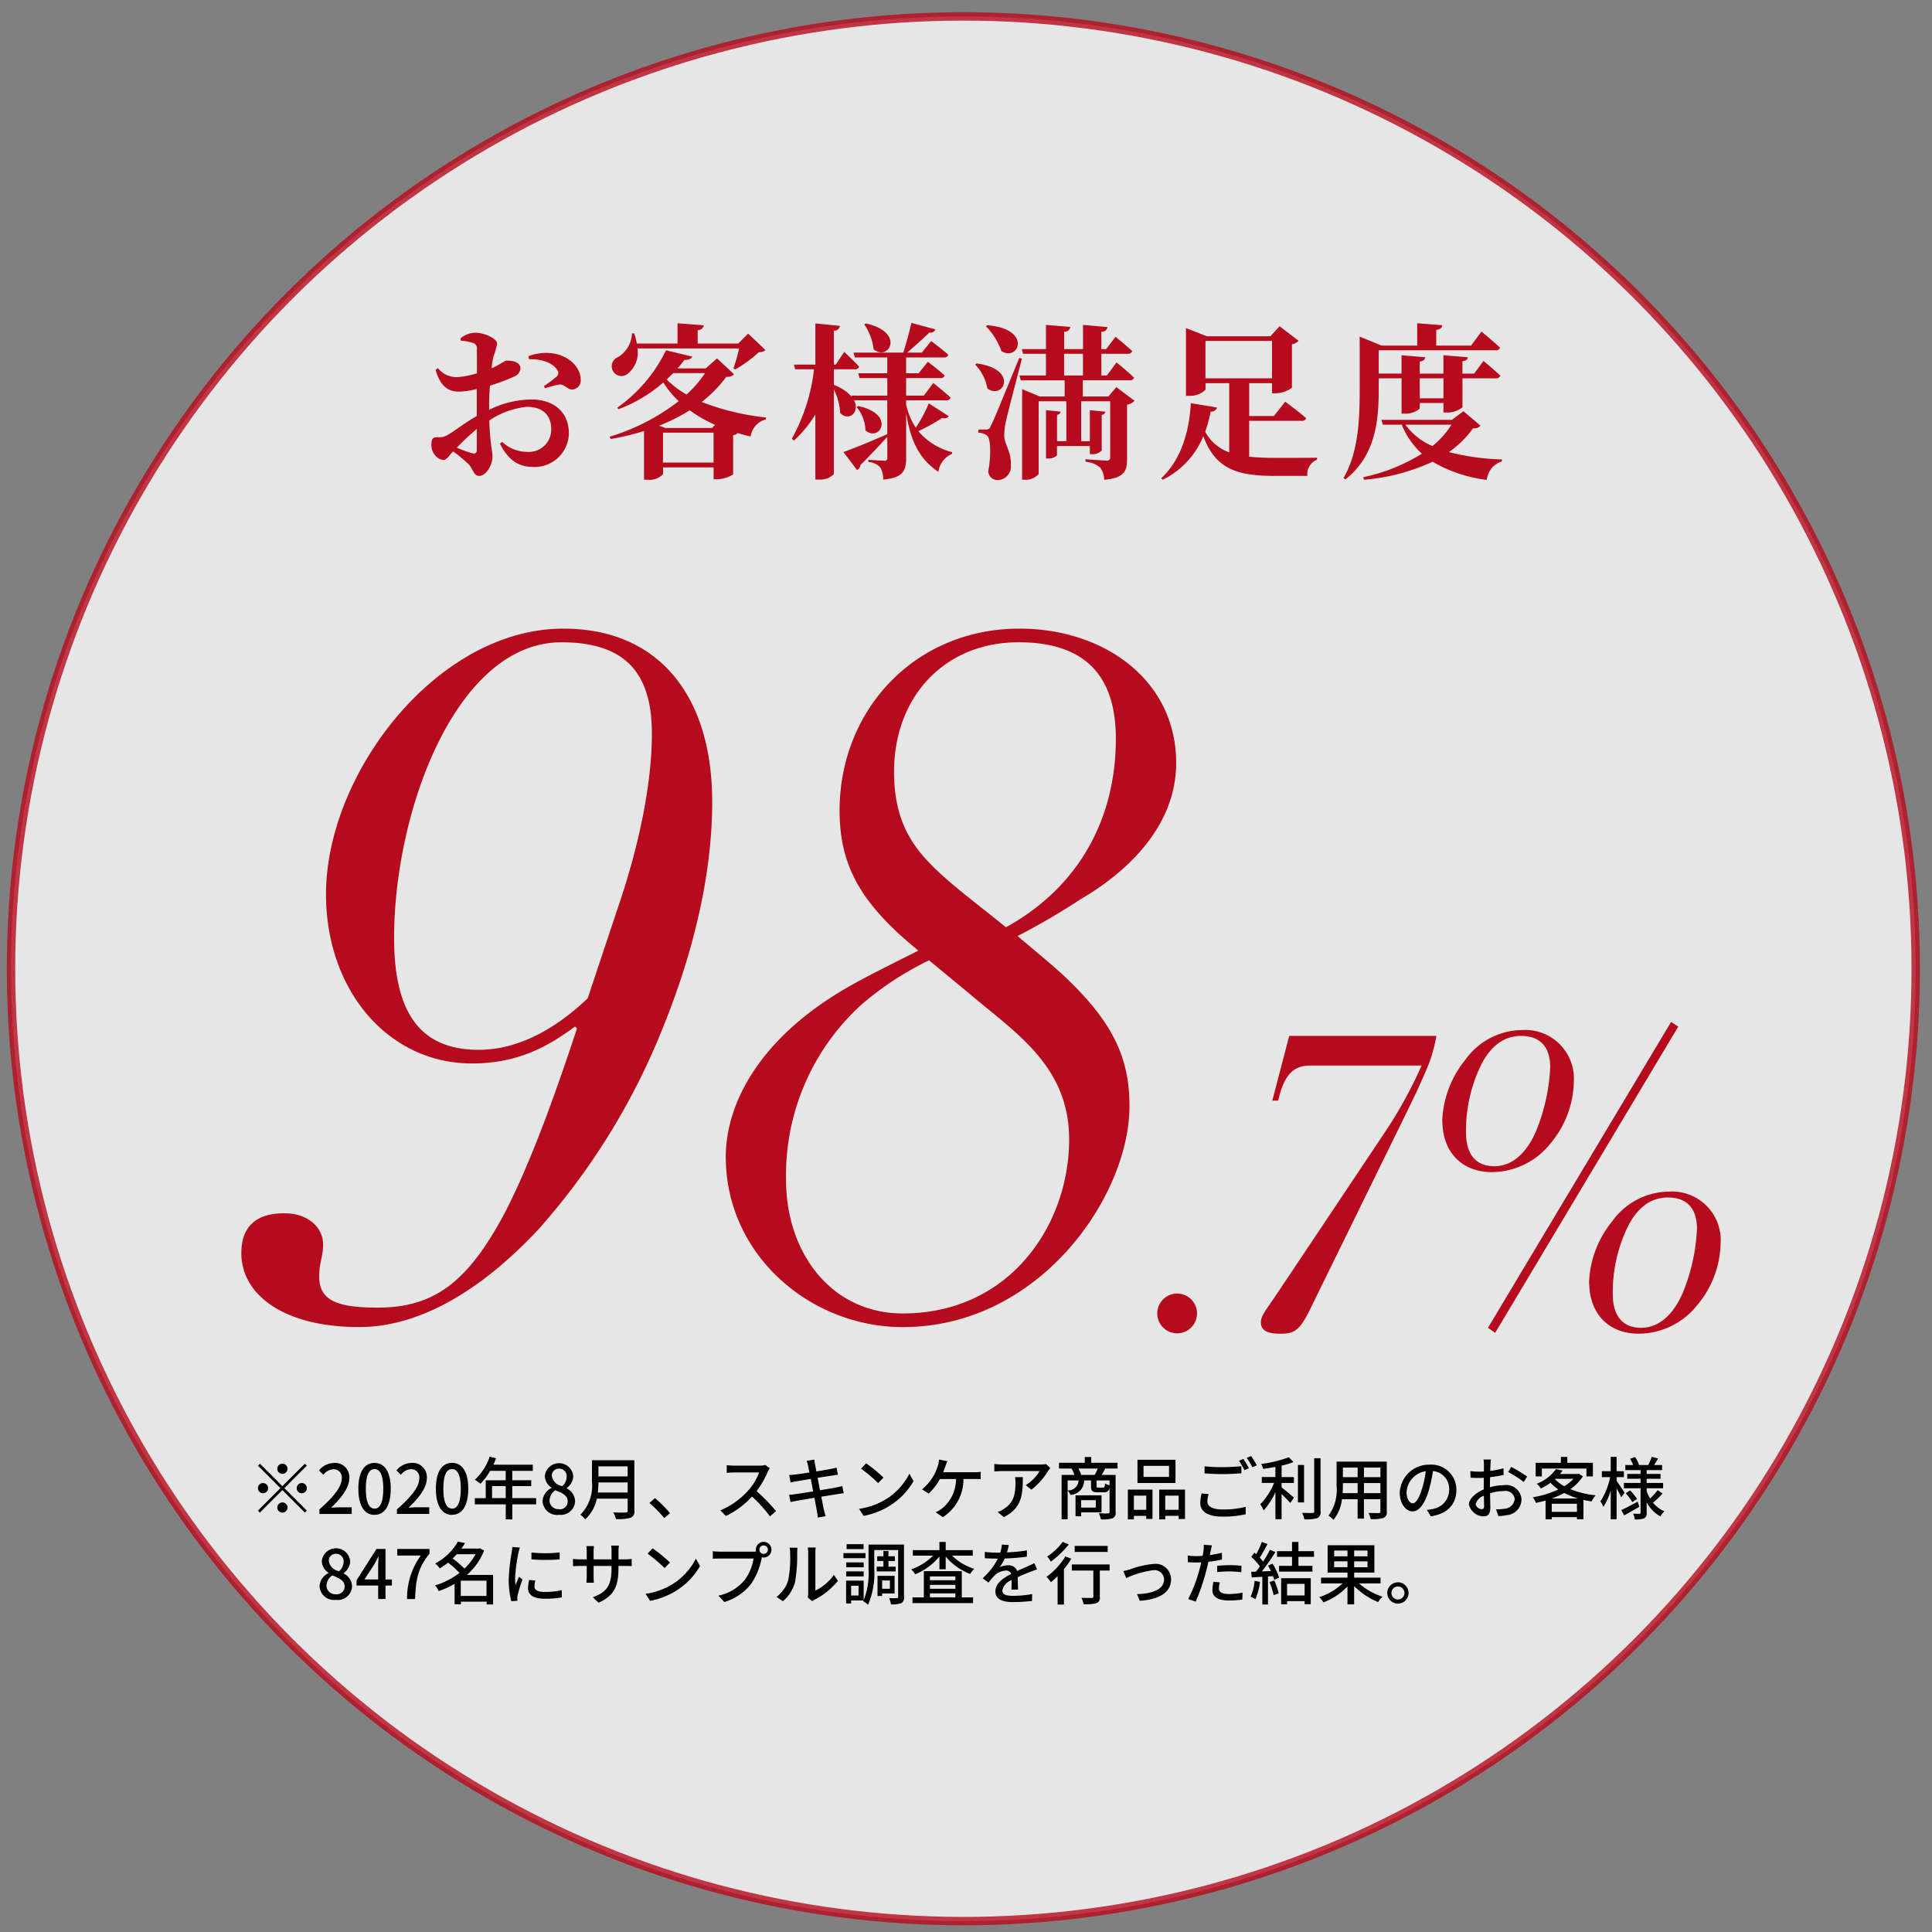
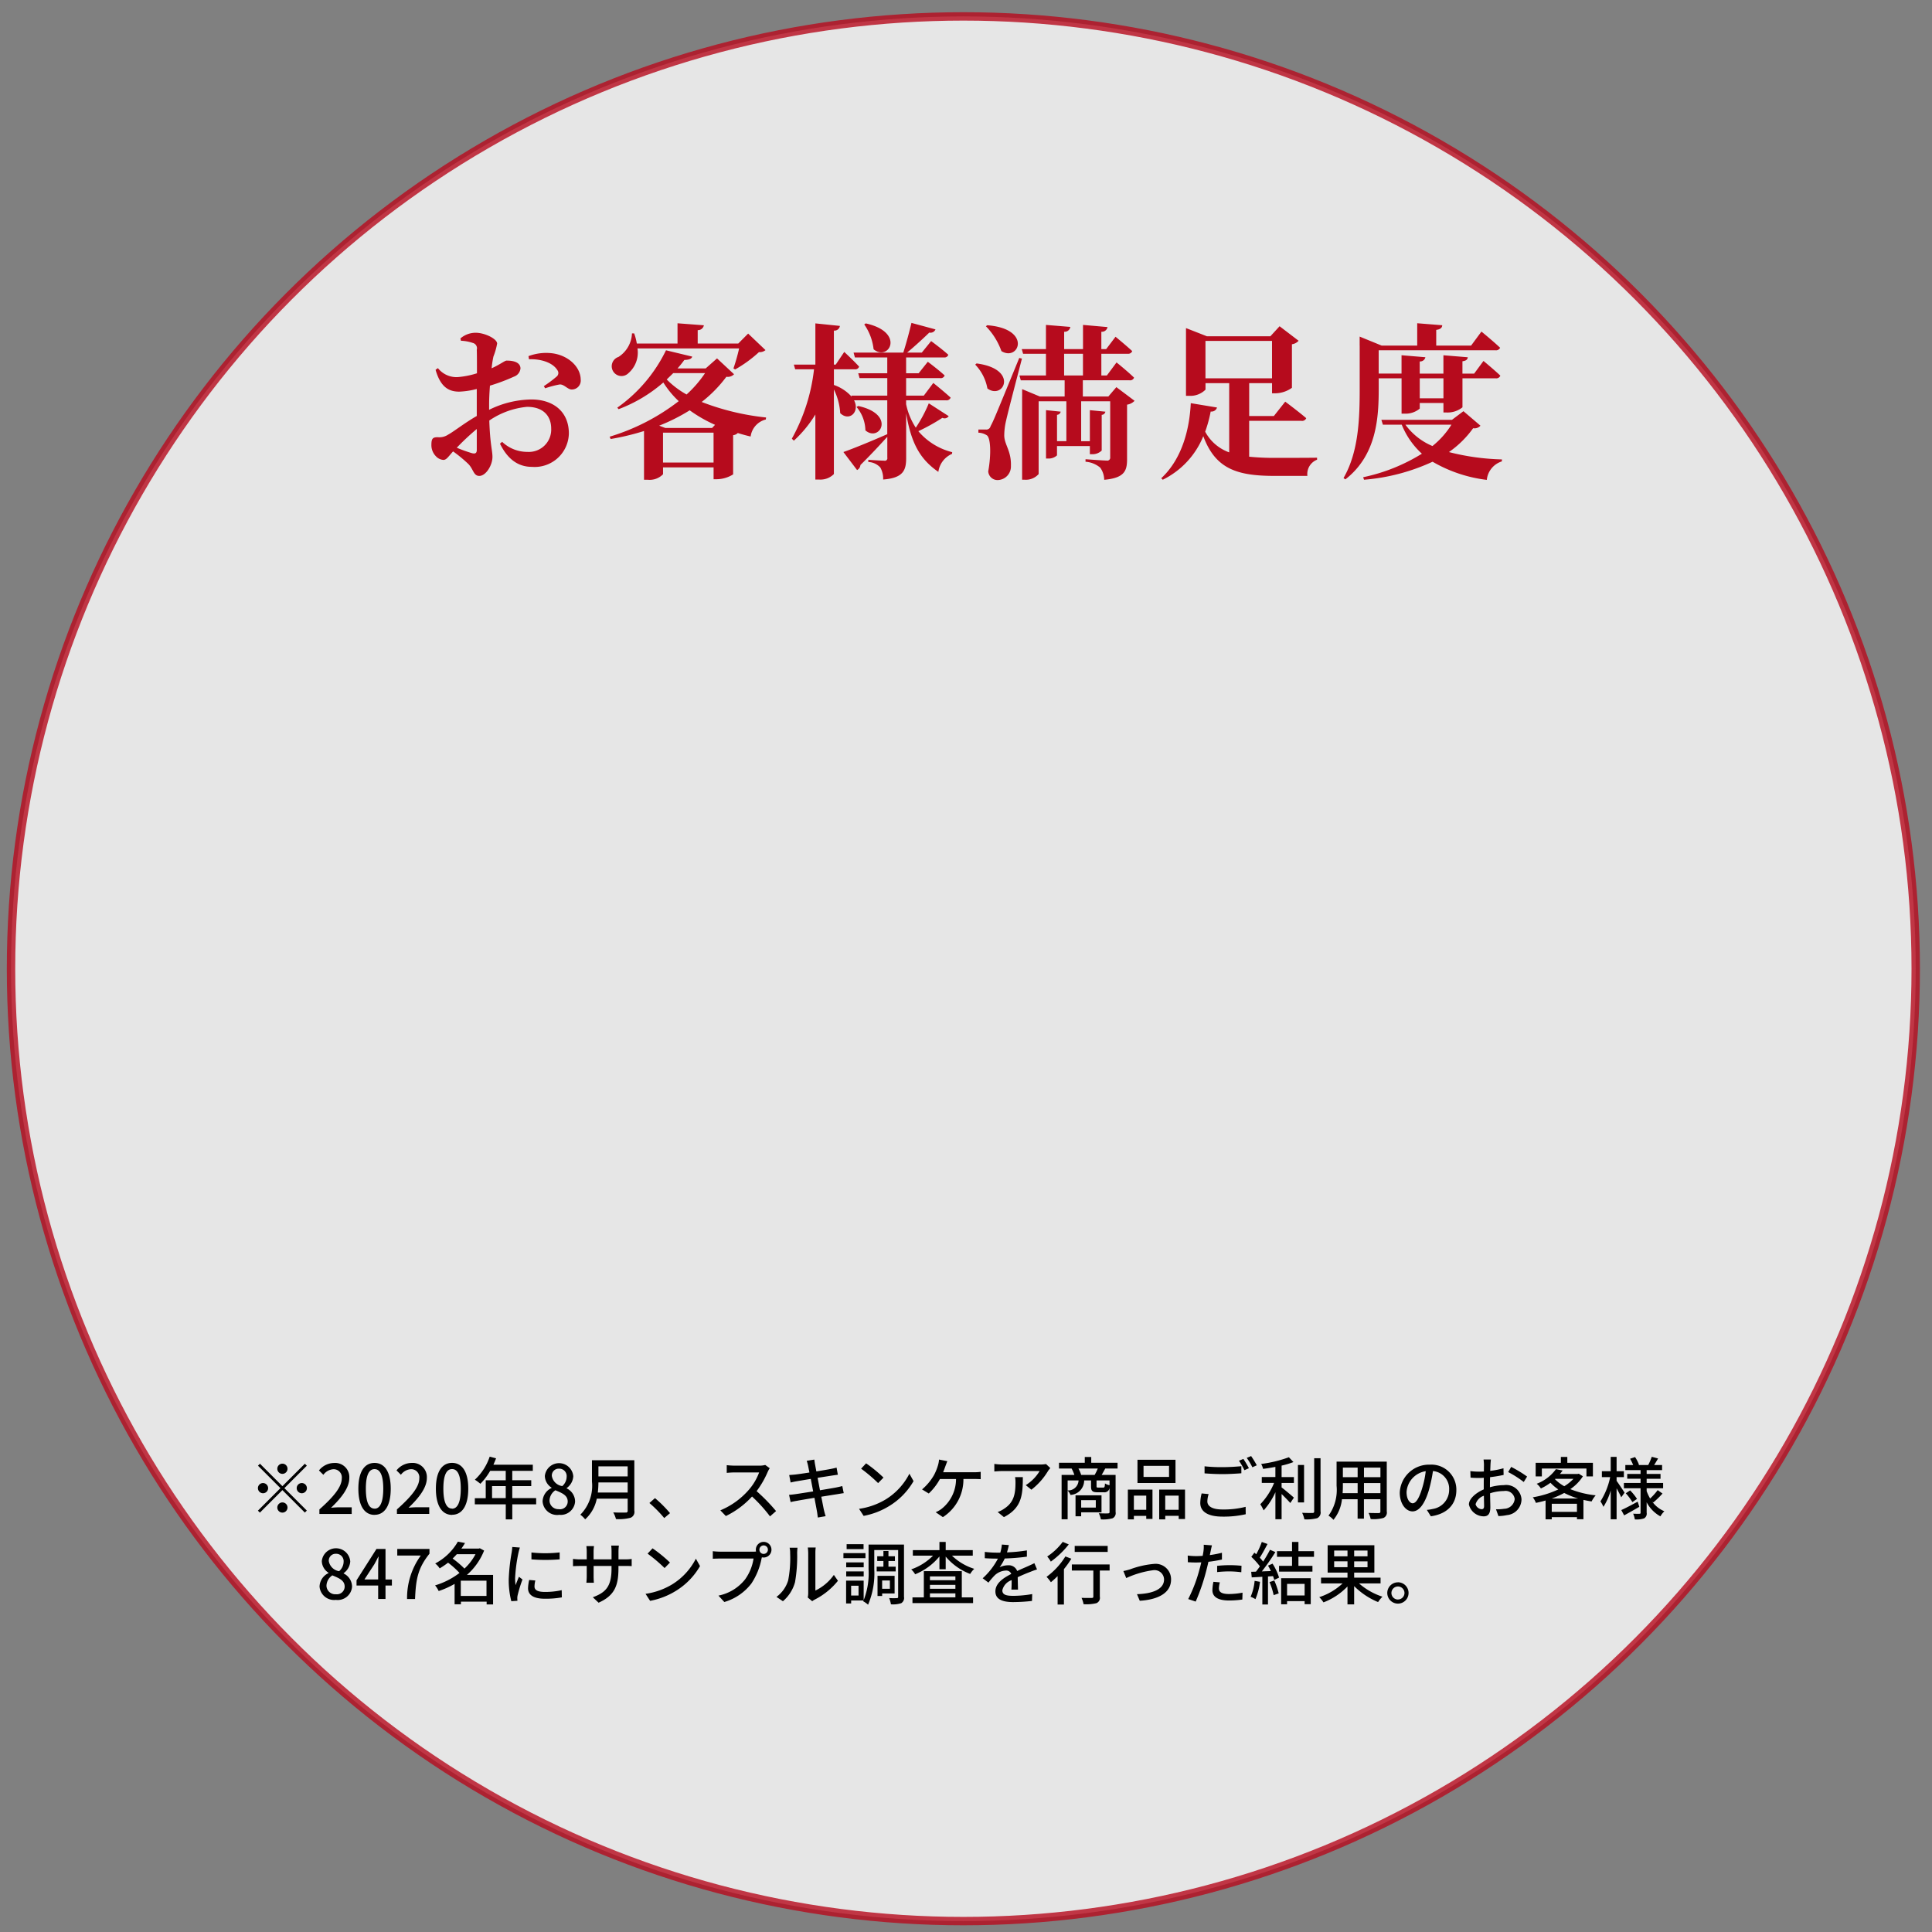
<svg xmlns="http://www.w3.org/2000/svg" id="_98.7_" data-name="98.7%" width="230" height="230" viewBox="0 0 230 230">
  <rect x="0" y="0" width="230" height="230" fill="#808080" stroke="none" />
  <defs>
    <style>
      .cls-1 {
        fill: #fff;
        stroke: #b60b1d;
        stroke-width: 1px;
        opacity: 0.8;
      }

      .cls-2 {
        fill: #b60b1d;
      }

      .cls-2, .cls-3 {
        fill-rule: evenodd;
      }
    </style>
  </defs>
  <circle id="楕円形_1203" data-name="楕円形 1203" class="cls-1" cx="114.687" cy="115.328" r="113.375" />
-   <path id="_98.7_2" data-name="98.7%" class="cls-2" d="M84.785,95.45c0-12.623-6.369-20.613-17.718-20.613-15.054,0-28.256,17.255-28.256,31.615,0,11.464,7.411,20.15,17.371,20.15,5.559,0,9.149-2.085,12.275-4.4l0.232,0.232c-3.243,9.843-6.022,17.023-8.685,22.118-4.4,8.222-8.454,11.117-15.055,11.117-4.98,0-6.948-.926-6.948-3.705,0-1.737.463-2.316,0.463-3.822,0-1.969-1.737-3.706-4.632-3.706-3.127,0-5.1,1.39-5.1,4.748,0,4.98,5.1,8.8,14.012,8.8,7.064,0,14.36-4.169,21.308-11.581a81.149,81.149,0,0,0,14.591-23.392C82.238,114.326,84.785,104.714,84.785,95.45ZM56.992,124.98c-7.3,0-10.075-4.864-10.075-13.317,0-15.171,7.411-35.2,19.918-35.2,7.875,0,10.77,3.937,10.77,10.886,0,6.138-1.621,13.317-3.59,19.339l-4.053,12.16C67.067,121.622,62.435,124.98,56.992,124.98Zm83.027-34.162c0-9.843-8.569-15.981-18.644-15.981-12.507,0-21.424,9.728-21.424,21.656,0,6.6,2.547,11.118,9.38,16.676-3.011,1.506-5.79,2.895-7.875,4.053-11,6.138-15.054,14.128-15.054,20.5,0,11.7,10.075,20.266,21.076,20.266,16.328,0,26.983-15.634,26.983-26.288,0-5.327-1.622-9.5-7.065-14.823-1.621-1.621-3.821-3.358-6.253-5.443a84.478,84.478,0,0,0,7.527-4.4C134.229,103.788,140.019,98.345,140.019,90.818Zm-27.793,13.433c-3.474-3.126-5.79-6.253-5.79-12.391,0-8.917,6.022-15.4,14.823-15.4,7.875,0,11.58,3.937,11.58,11.465,0,10.075-4.864,17.95-13.086,22.466C117.206,108.3,114.542,106.336,112.226,104.251Zm-4.748,52.112c-8.569,0-13.9-7.295-13.9-15.865a27.408,27.408,0,0,1,8.917-20.845,36.476,36.476,0,0,1,8.107-5.327l4.632,3.822c5.559,4.748,12.044,8.685,12.044,17.486C127.281,145.825,120.217,156.363,107.478,156.363Zm35.025,0a2.367,2.367,0,1,0-2.367,2.366A2.364,2.364,0,0,0,142.5,156.358Zm10.975-33.034-2.014,7.7h0.705c0.755-3.425,2.064-4.18,3.877-4.18h13.193a52.638,52.638,0,0,1-4.381,7.956l-13.193,19.74c-0.957,1.41-1.561,2.115-1.561,2.87,0,1.058.907,1.36,2.317,1.36,1.561,0,2.266-.3,3.474-2.77l11.481-23.415c1.561-3.173,2.468-5.237,2.871-6.345a19.417,19.417,0,0,0,.755-2.921H153.478ZM177.14,158.07l0.856,0.6,21.8-36.458-0.856-.554Zm10.222-29.358a5.788,5.788,0,0,0-6.093-6.093,8.436,8.436,0,0,0-6.848,3.575,12.238,12.238,0,0,0-2.72,7.1c0,4.179,2.619,6.244,5.892,6.244a8.985,8.985,0,0,0,7-3.424A11.784,11.784,0,0,0,187.362,128.712ZM177.9,138.834c-2.467,0-3.374-1.763-3.374-3.978a17.833,17.833,0,0,1,1.712-7.906c1.159-2.417,2.82-3.626,4.835-3.626,2.467,0,3.474,1.511,3.474,3.726a22.737,22.737,0,0,1-1.662,7.554C181.773,137.222,180.06,138.834,177.9,138.834Zm26.941,9.114a5.788,5.788,0,0,0-6.093-6.093,8.439,8.439,0,0,0-6.849,3.575,12.236,12.236,0,0,0-2.719,7.1c0,4.179,2.618,6.244,5.892,6.244a8.985,8.985,0,0,0,7-3.424A11.79,11.79,0,0,0,204.836,147.948Zm-9.467,10.122c-2.468,0-3.374-1.763-3.374-3.978a17.836,17.836,0,0,1,1.712-7.906c1.158-2.417,2.82-3.626,4.834-3.626,2.468,0,3.475,1.511,3.475,3.726a22.732,22.732,0,0,1-1.662,7.554C199.246,156.458,197.534,158.07,195.369,158.07Z" />
  <path id="お客様満足度" class="cls-2" d="M62.976,42.771c1.212-.06,2.761.3,3.376,1.291a0.553,0.553,0,0,1-.119.794,13.838,13.838,0,0,1-1.49,1.112L64.9,46.226a11.737,11.737,0,0,1,1.728-.457c0.536-.04.973,0.636,1.47,0.6a1.065,1.065,0,0,0,1.033-1.192c-0.02-1.47-1.43-2.86-3.376-3.118a5.975,5.975,0,0,0-2.84.338Zm-9.672,9a1.9,1.9,0,0,1-1.192.278c-0.6,0-.755.159-0.755,0.934a1.876,1.876,0,0,0,.536,1.331,1.324,1.324,0,0,0,.894.437c0.377,0,.6-0.417,1.152-1.013a16.367,16.367,0,0,1,1.807,1.489c0.616,0.616.616,1.43,1.311,1.43,0.794,0,1.569-1.271,1.569-2.264,0-.775-0.278-1.43-0.377-4.33a9.532,9.532,0,0,1,4.489-1.629c2.085,0,2.88,1.231,2.88,2.582a2.658,2.658,0,0,1-2.82,2.78A4.347,4.347,0,0,1,59.778,52.6l-0.258.218c0.814,1.648,1.986,2.761,3.813,2.761a4.07,4.07,0,0,0,4.389-3.972c0-2.6-1.847-4.051-4.469-4.051a11.655,11.655,0,0,0-5.025,1.231V48.173c0-.7.04-1.49,0.1-2.264a22.575,22.575,0,0,0,2.86-1.072,1.152,1.152,0,0,0,.775-0.993c-0.04-.934-1.39-0.914-1.668-0.914-0.238.02-.715,0.437-1.768,0.914a11.934,11.934,0,0,1,.218-1.41,7.913,7.913,0,0,0,.437-1.529c0-.576-1.489-1.291-2.542-1.291a2.769,2.769,0,0,0-1.827.675l0.06,0.278a4.837,4.837,0,0,1,1.41.258,0.654,0.654,0,0,1,.477.814c0.02,0.5.02,1.609,0.02,2.8a10.38,10.38,0,0,1-2.324.457,2.814,2.814,0,0,1-2.324-1.072l-0.278.2c0.6,2.085,1.589,2.6,2.82,2.6a9.523,9.523,0,0,0,2.085-.318v3.217C55.349,50.318,53.9,51.47,53.3,51.767Zm3.456-.7v2.483c0,0.358-.139.5-0.556,0.4a16.416,16.416,0,0,1-1.827-.655A29.018,29.018,0,0,1,56.759,51.072Zm22.17,0.437h6.018v3.555H78.929V51.509Zm0.278-.556-0.735-.278a22.2,22.2,0,0,0,3.634-1.827,16.574,16.574,0,0,0,3.019,1.728l-0.358.377H79.207Zm2.264-8.1c0.616-.02.874-0.159,0.933-0.4L79.286,41.7a17.979,17.979,0,0,1-5.8,6.832l0.159,0.179a17.468,17.468,0,0,0,5.323-3.178A11.022,11.022,0,0,0,80.8,47.756a25.357,25.357,0,0,1-8.222,4.23l0.119,0.278a29.777,29.777,0,0,0,3.972-.953v5.8h0.417a2.22,2.22,0,0,0,1.847-.655V55.64h6.018v1.41h0.4a3.753,3.753,0,0,0,1.926-.576V51.807a0.912,0.912,0,0,0,.556-0.258c0.5,0.159,1.013.3,1.529,0.417a2.409,2.409,0,0,1,1.807-2.026L91.2,49.7a29.642,29.642,0,0,1-7.666-1.847,15.546,15.546,0,0,0,2.939-3,1.04,1.04,0,0,0,.914-0.3l-2.026-1.887-1.35,1.192H80.657A12.123,12.123,0,0,0,81.471,42.85Zm2.463,1.569a13.761,13.761,0,0,1-2.2,2.542,10.406,10.406,0,0,1-2.363-1.788l0.775-.755h3.793Zm-8.7-4.727a3.492,3.492,0,0,1-1.609,2.8,1.165,1.165,0,1,0,1.192,1.926A3.235,3.235,0,0,0,75.89,41.48h12.1a22.769,22.769,0,0,1-.675,2.383l0.2,0.119a15.1,15.1,0,0,0,2.84-2.065,1.052,1.052,0,0,0,.775-0.238l-2.065-1.966L87.886,40.9H83.06V39.3a0.709,0.709,0,0,0,.735-0.576l-3.138-.238V40.9H75.811a6.463,6.463,0,0,0-.318-1.212H75.235Zm27.83-1.192-0.179.119A6.422,6.422,0,0,1,104,41.579C105.806,43.088,107.831,39.553,103.065,38.5Zm-0.894,9.831-0.2.119a4.449,4.449,0,0,1,1.052,2.781C104.713,52.7,106.719,49.325,102.171,48.332Zm8.4-.318a16.732,16.732,0,0,1-1.549,2.9,8.1,8.1,0,0,1-1.152-2.8V47.656h4.747a0.512,0.512,0,0,0,.556-0.318c-0.775-.715-2.066-1.748-2.066-1.748L109.976,47.1h-2.105V45.015h4.052a0.486,0.486,0,0,0,.536-0.318c-0.755-.7-2.006-1.629-2.006-1.629l-1.092,1.37h-1.49V42.552h4.508a0.476,0.476,0,0,0,.517-0.318c-0.775-.7-2.046-1.629-2.046-1.629l-1.112,1.37H107.99c0.914-.755,1.967-1.728,2.642-2.383a0.638,0.638,0,0,0,.735-0.377l-2.86-.775c-0.239,1.013-.636,2.5-0.973,3.535h-5.919l0.159,0.576h3.853v1.887h-3.456l0.159,0.576h3.3V47.1h-4.27l0.04,0.139a5.041,5.041,0,0,0-2.125-1.41V43.962h2.482a0.463,0.463,0,0,0,.517-0.318c-0.636-.7-1.768-1.748-1.768-1.748L99.49,43.406H99.272V39.355a0.644,0.644,0,0,0,.715-0.556l-2.919-.3v4.906H94.505l0.159,0.556h2.244a22.1,22.1,0,0,1-2.641,8.262l0.238,0.238a14.2,14.2,0,0,0,2.562-3.118V57.09h0.457a2.256,2.256,0,0,0,1.748-.655V46.365a7.356,7.356,0,0,1,.754,2.82c1.073,1.033,2.364-.139,1.649-1.529h3.952v4.032c-2.125.933-4.29,1.807-5.223,2.125l1.628,2.145a0.732,0.732,0,0,0,.4-0.6c1.45-1.43,2.483-2.582,3.2-3.356v2.483a0.3,0.3,0,0,1-.377.357c-0.358,0-1.887-.1-1.887-0.1V55a2.029,2.029,0,0,1,1.43.655,2.651,2.651,0,0,1,.337,1.43c2.4-.179,2.741-1.112,2.741-2.542V49.205c0.616,3.734,1.768,5.541,3.833,6.971a2.737,2.737,0,0,1,1.629-2.145l0.02-.2a7.745,7.745,0,0,1-4.032-2.5,23.387,23.387,0,0,0,2.86-1.589,0.59,0.59,0,0,0,.755-0.2Zm6.778,3.118h-0.874v0.377a1.974,1.974,0,0,1,1.013.318c0.437,0.3.536,2.2,0.159,4.29A1.109,1.109,0,0,0,118.7,57.15a1.612,1.612,0,0,0,1.648-1.668c0.06-1.787-.755-2.5-0.794-3.595a7.7,7.7,0,0,1,.218-1.807c0.219-1.013,1.311-5.164,1.887-7.388l-0.318-.08c-3.039,7.408-3.039,7.408-3.416,8.123A0.508,0.508,0,0,1,117.35,51.132Zm0.179-12.413-0.159.119a8.126,8.126,0,0,1,1.847,2.959C121.3,43.088,122.911,39.136,117.529,38.719Zm-1.271,4.548-0.159.139a5.49,5.49,0,0,1,1.45,2.84C119.475,47.656,121.322,43.923,116.258,43.267ZM121.68,47.2v9.91h0.3a2.033,2.033,0,0,0,1.668-.675V47.775h3.3v4.747h-1.112V49.384a0.469,0.469,0,0,0,.436-0.377l-1.747-.179v5.76H124.8a1.452,1.452,0,0,0,1.033-.377V53.1h3.912v0.973h0.278a1.552,1.552,0,0,0,1.132-.437v-4.25a0.451,0.451,0,0,0,.437-0.377l-1.847-.179v3.694H128.71V47.775h3.456v6.653a0.355,0.355,0,0,1-.437.4c-0.4,0-2.5-.159-2.5-0.159v0.3a3.085,3.085,0,0,1,1.747.7,2.553,2.553,0,0,1,.477,1.45c2.4-.219,2.721-1.053,2.721-2.443V48.173a1.55,1.55,0,0,0,.894-0.457L132.9,46.087,131.948,47.2h-3.039V45.273h5.561a0.486,0.486,0,0,0,.536-0.318c-0.774-.755-2.085-1.807-2.085-1.807L131.769,44.7h-0.656V42.115h3.119a0.512,0.512,0,0,0,.556-0.318c-0.755-.7-1.986-1.708-1.986-1.708l-1.113,1.47h-0.576V39.494a0.68,0.68,0,0,0,.735-0.556l-2.919-.258v2.88h-2.244V39.494a0.677,0.677,0,0,0,.734-0.576l-2.9-.238v2.88h-2.88l0.159,0.556h2.721V44.7h-3.158l0.159,0.576h5.223V47.2h-2.959l-2.1-.874V47.2Zm5-5.084h2.244V44.7h-2.244V42.115Zm24.751-1.529v4.449h-7.924V40.586h7.924Zm-9.672,7.408c-0.139,2.92-.953,6.554-3.515,8.937l0.179,0.179a9.928,9.928,0,0,0,4.826-5.184c1.43,3.833,3.912,4.727,8.46,4.727h3.933a1.829,1.829,0,0,1,1.152-1.927V54.488c-1.252.02-3.873,0.02-4.966,0.02a29.259,29.259,0,0,1-3.118-.139V50.1h6.217a0.523,0.523,0,0,0,.576-0.318c-0.954-.814-2.5-1.966-2.5-1.966l-1.35,1.708h-2.94V45.611h2.721v1.211h0.4a3.483,3.483,0,0,0,1.967-.655V40.983a1.279,1.279,0,0,0,.794-0.417l-2.264-1.728-1.092,1.192h-7.567l-2.483-.973V47.12h0.358a2.539,2.539,0,0,0,1.966-.735V45.611h2.82v8.242a5.231,5.231,0,0,1-2.86-2.463,15.445,15.445,0,0,0,.656-2.4,0.684,0.684,0,0,0,.754-0.477ZM164.45,49.98l0.179,0.576h2.244a9.448,9.448,0,0,0,2.4,3.456,21.637,21.637,0,0,1-6.99,2.8l0.1,0.3a23.951,23.951,0,0,0,8.162-2.145A16.827,16.827,0,0,0,177,57.13a2.57,2.57,0,0,1,1.788-2.2l0.019-.238a28.012,28.012,0,0,1-6.315-.874,11.87,11.87,0,0,0,2.88-2.84,0.95,0.95,0,0,0,.873-0.3l-2.025-1.728-1.371,1.033h-8.4Zm6.078,3.118a7.613,7.613,0,0,1-3.218-2.542h5.482A10.135,10.135,0,0,1,170.528,53.1Zm-8.66-11.956v5.124c0,3.555-.119,7.527-1.926,10.645l0.218,0.159c3.754-2.919,3.973-7.388,3.973-10.824V45.035h2.72v4.21h0.378a2.638,2.638,0,0,0,1.787-.6V47.974h2.82v1.132h0.378a2.82,2.82,0,0,0,1.887-.616V45.035h3.952a0.5,0.5,0,0,0,.556-0.318c-0.755-.715-2.006-1.748-2.006-1.748l-1.112,1.509H174.1v-1.47c0.476-.059.615-0.238,0.635-0.477l-2.9-.238v2.185h-2.82v-1.45a0.634,0.634,0,0,0,.675-0.5l-2.84-.238v2.185h-2.72V41.7h13.9a0.524,0.524,0,0,0,.556-0.3c-0.834-.794-2.224-1.926-2.224-1.926l-1.232,1.668h-4.151V39.275c0.537-.079.7-0.278,0.715-0.556l-2.979-.238v2.661h-4.23l-2.622-1.072v1.072Zm7.15,6.276V45.035h2.82v2.383h-2.82Z" />
  <path id="_2020年8月_スキンケア商品ご利用のお客様_847名にサンプル調査を行った結果_" data-name="※2020年8月、スキンケア商品ご利用のお客様 　847名にサンプル調査を行った結果。" class="cls-3" d="M34.228,174.853a0.607,0.607,0,1,0-.607.607A0.611,0.611,0,0,0,34.228,174.853Zm-3.28-.6-0.235.235,2.672,2.672-2.68,2.68,0.235,0.235,2.68-2.68,2.672,2.672,0.235-.235-2.672-2.672,2.672-2.672-0.235-.235-2.672,2.672Zm0.364,2.3a0.607,0.607,0,1,0,.607.607A0.611,0.611,0,0,0,31.313,176.554Zm4.616,1.214a0.607,0.607,0,1,0-.607-0.607A0.611,0.611,0,0,0,35.929,177.768Zm-2.915,1.7a0.607,0.607,0,1,0,.607-0.608A0.611,0.611,0,0,0,33.014,179.469Zm5.01,0.769h3.846v-0.794h-1.49c-0.291,0-.664.025-0.972,0.057,1.263-1.207,2.178-2.4,2.178-3.547a1.685,1.685,0,0,0-1.8-1.789,2.34,2.34,0,0,0-1.814.89l0.526,0.519a1.614,1.614,0,0,1,1.174-.664A0.971,0.971,0,0,1,40.688,176c0,0.98-.907,2.138-2.664,3.692v0.543Zm6.566,0.1c1.166,0,1.927-1.036,1.927-3.109,0-2.057-.761-3.069-1.927-3.069s-1.927,1-1.927,3.069S43.416,180.343,44.59,180.343Zm0-.737c-0.607,0-1.036-.648-1.036-2.372s0.429-2.332,1.036-2.332,1.037,0.623,1.037,2.332S45.2,179.606,44.59,179.606Zm2.663,0.632H51.1v-0.794H49.61c-0.292,0-.664.025-0.972,0.057,1.263-1.207,2.178-2.4,2.178-3.547a1.685,1.685,0,0,0-1.8-1.789,2.34,2.34,0,0,0-1.814.89l0.526,0.519a1.614,1.614,0,0,1,1.174-.664A0.971,0.971,0,0,1,49.917,176c0,0.98-.907,2.138-2.664,3.692v0.543Zm6.566,0.1c1.166,0,1.927-1.036,1.927-3.109,0-2.057-.761-3.069-1.927-3.069s-1.927,1-1.927,3.069S52.645,180.343,53.819,180.343Zm0-.737c-0.607,0-1.037-.648-1.037-2.372s0.429-2.332,1.037-2.332,1.036,0.623,1.036,2.332S54.426,179.606,53.819,179.606Zm4.76-1.247v-1.433h1.628v1.433H58.579Zm5.247,0H60.984v-1.433h2.259v-0.7H60.984V175.1H63.43v-0.729H58.741c0.105-.243.219-0.51,0.316-0.761l-0.761-.2a6.553,6.553,0,0,1-1.765,2.745,5.9,5.9,0,0,1,.656.486,7.382,7.382,0,0,0,1.166-1.539h1.854v1.118H57.826v2.137h-1.3v0.729h3.684v1.79h0.777v-1.79h2.842v-0.729Zm2.711,1.984a1.71,1.71,0,0,0,1.927-1.563,1.752,1.752,0,0,0-1-1.579v-0.04a1.852,1.852,0,0,0,.785-1.4,1.7,1.7,0,0,0-3.385-.041,1.685,1.685,0,0,0,.8,1.393v0.041a1.825,1.825,0,0,0-1.069,1.6A1.735,1.735,0,0,0,66.537,180.343Zm0.389-3.417a1.465,1.465,0,0,1-1.231-1.207,0.816,0.816,0,0,1,.85-0.866,0.884,0.884,0,0,1,.915.964A1.509,1.509,0,0,1,66.926,176.926Zm-0.373,2.745a1.043,1.043,0,0,1-1.134-1,1.52,1.52,0,0,1,.7-1.247c0.81,0.332,1.466.607,1.466,1.336A0.922,0.922,0,0,1,66.553,179.671Zm4.615-1.976a10.543,10.543,0,0,0,.073-1.2h3.482v1.2H71.168Zm3.555-3.117v1.2H71.241v-1.2h3.482Zm0.794-.729H70.471v2.543a4.871,4.871,0,0,1-1.385,3.943,2.844,2.844,0,0,1,.575.551,4.473,4.473,0,0,0,1.385-2.462h3.676v1.417a0.2,0.2,0,0,1-.243.235c-0.194.008-.842,0.016-1.474-0.016a3.149,3.149,0,0,1,.324.793,5.338,5.338,0,0,0,1.733-.154,0.742,0.742,0,0,0,.453-0.842v-6.008Zm4.249,6.3a14.955,14.955,0,0,0-1.79-1.79l-0.664.583a14.773,14.773,0,0,1,1.765,1.79ZM91.1,174.4a2.478,2.478,0,0,1-.7.081h-3a8.741,8.741,0,0,1-.883-0.057v0.915c0.13-.008.567-0.049,0.883-0.049h2.972a6.656,6.656,0,0,1-1.288,2.138,9.1,9.1,0,0,1-3.328,2.373l0.656,0.68a10.375,10.375,0,0,0,3.117-2.324,17.556,17.556,0,0,1,2.138,2.364l0.721-.631a21.518,21.518,0,0,0-2.316-2.373,11.09,11.09,0,0,0,1.328-2.308,2.828,2.828,0,0,1,.235-0.421Zm9.172,2.51c-0.186.056-.453,0.113-0.761,0.178-0.389.073-1.109,0.194-1.895,0.324l-0.283-1.482,1.765-.275c0.227-.033.5-0.073,0.648-0.089l-0.154-.851c-0.162.049-.413,0.106-0.664,0.154-0.316.065-1,.178-1.741,0.3-0.081-.421-0.138-0.729-0.154-0.826-0.041-.178-0.065-0.429-0.089-0.583l-0.907.146a4.6,4.6,0,0,1,.162.583c0.024,0.113.081,0.405,0.162,0.809-0.737.114-1.409,0.211-1.709,0.243-0.251.025-.478,0.041-0.7,0.057l0.17,0.891c0.211-.049.421-0.1,0.7-0.146s0.956-.162,1.7-0.283l0.283,1.49c-0.874.137-1.7,0.267-2.1,0.323-0.227.033-.567,0.073-0.769,0.081l0.186,0.867c0.178-.049.421-0.1,0.753-0.154,0.381-.073,1.2-0.211,2.081-0.356,0.138,0.753.259,1.36,0.291,1.563,0.049,0.242.073,0.5,0.113,0.785l0.931-.162c-0.081-.243-0.154-0.526-0.211-0.761-0.049-.219-0.162-0.826-0.308-1.555,0.753-.121,1.466-0.235,1.887-0.3,0.308-.049.6-0.106,0.786-0.122Zm2.833-2.7-0.592.632a18.253,18.253,0,0,1,2.025,1.717l0.64-.656A16.44,16.44,0,0,0,103.105,174.205Zm-0.834,5.418,0.542,0.834a8.927,8.927,0,0,0,3.1-1.207,8.342,8.342,0,0,0,2.843-2.931l-0.494-.883a7.708,7.708,0,0,1-2.81,3.053A8.417,8.417,0,0,1,102.271,179.623Zm10.006-4.357c0.105-.259.194-0.51,0.267-0.713,0.065-.17.154-0.421,0.235-0.607l-0.988-.194a3.366,3.366,0,0,1-.137.72,6.063,6.063,0,0,1-.462,1.126,6.406,6.406,0,0,1-1.425,1.709l0.8,0.485a6.79,6.79,0,0,0,1.328-1.724h1.919a4.529,4.529,0,0,1-1.725,3.555,3.293,3.293,0,0,1-.7.4l0.859,0.583a5.328,5.328,0,0,0,2.445-4.542h1.263c0.187,0,.519.008,0.794,0.024v-0.875a5.483,5.483,0,0,1-.794.049h-3.676Zm8.565,0.575a3.554,3.554,0,0,1,.049.648c0,1.344-.186,2.364-1.344,3.109a3.083,3.083,0,0,1-.778.4l0.745,0.607c2.13-1.093,2.251-2.648,2.251-4.761h-0.923Zm3.685-1.555a4.125,4.125,0,0,1-.68.057H119.32a7.308,7.308,0,0,1-.947-0.073v0.9c0.348-.024.631-0.049,0.947-0.049h4.446a5.037,5.037,0,0,1-1.652,1.676l0.672,0.543a8.036,8.036,0,0,0,1.984-2.235c0.064-.1.194-0.251,0.267-0.34Zm5.925,4.3v0.883h-1.741v-0.883h1.741Zm0.68,1.449v-2.024h-3.093v2.494h0.672v-0.47h2.421Zm-2.421-4.453a3.95,3.95,0,0,0-.324-0.761h2.3a5.964,5.964,0,0,1-.373.761h-1.6Zm3.377,1.223a1.455,1.455,0,0,1-.543-0.211c-0.024.437-.056,0.494-0.21,0.494h-0.583c-0.187,0-.211-0.016-0.211-0.178v-0.672h1.547v0.567Zm-4.988-.567h1.3a1.239,1.239,0,0,1-1.3,1.19v-1.19Zm5.943-1.417v-0.689H129.91v-0.688h-0.77v0.688h-3.069v0.689h1.5a4.453,4.453,0,0,1,.332.761h-1.522v5.279H127.1v-3.417a1.541,1.541,0,0,1,.34.518,1.723,1.723,0,0,0,1.627-1.724h0.818v0.68c0,0.567.146,0.729,0.778,0.729h0.753a0.6,0.6,0,0,0,.672-0.656v3c0,0.121-.041.162-0.186,0.17s-0.608.008-1.094-.016a2.831,2.831,0,0,1,.251.729,4.27,4.27,0,0,0,1.385-.13,0.674,0.674,0,0,0,.365-0.745v-4.421h-1.66c0.137-.219.275-0.478,0.429-0.761h1.465Zm6.128,1h-3.036v-1.32h3.036v1.32Zm0.769-2.041h-4.526v2.761h4.526v-2.761Zm-3.482,4.268v1.684h-1.473v-1.684h1.473Zm-2.186,2.826h0.713v-0.421h1.473v0.364H137.2v-3.49h-2.931v3.547Zm4.446-1.142v-1.684h1.6v1.684h-1.6ZM138,177.331v3.547h0.721v-0.421h1.6v0.38h0.753v-3.506H138Zm10.023-3.652-0.527.219a8.179,8.179,0,0,1,.648,1.125l0.535-.235A11.745,11.745,0,0,0,148.02,173.679Zm0.923-.34-0.526.218a7.812,7.812,0,0,1,.672,1.118l0.526-.235A12.713,12.713,0,0,0,148.943,173.339ZM143.4,175.4c0.648,0.048,1.336.089,2.154,0.089,0.745,0,1.676-.057,2.227-0.1v-0.843c-0.591.057-1.45,0.114-2.235,0.114a18.347,18.347,0,0,1-2.146-.1V175.4Zm-0.348,2.388a4.886,4.886,0,0,0-.162,1.134c0,1.053.931,1.628,2.656,1.628a11.784,11.784,0,0,0,2.753-.284l-0.008-.882a10.562,10.562,0,0,1-2.769.315c-1.231,0-1.79-.4-1.79-0.963a3.061,3.061,0,0,1,.154-0.867Zm9.521-3.311a10.183,10.183,0,0,0,1.409-.422l-0.543-.574a15.109,15.109,0,0,1-3.3.8,2.225,2.225,0,0,1,.227.583c0.47-.056.972-0.137,1.466-0.235v1.207h-1.62v0.7h1.466a7.978,7.978,0,0,1-1.644,2.543,4.8,4.8,0,0,1,.4.729,8.387,8.387,0,0,0,1.4-2.162v3.214h0.737v-3c0.38,0.365.809,0.81,1.036,1.069l0.429-.64c-0.218-.194-1.069-0.923-1.465-1.214v-0.535h1.465v-0.7h-1.465v-1.36Zm2.672-.073h-0.729v4.453h0.729v-4.453Zm1.206-.81v6.324a0.168,0.168,0,0,1-.21.194c-0.162.009-.672,0.009-1.223-0.016a3.4,3.4,0,0,1,.267.778,4.938,4.938,0,0,0,1.523-.138,0.747,0.747,0,0,0,.4-0.818V173.6h-0.753Zm5.926,4.162v-1.2h1.959v1.2h-1.959Zm-2.543,0c0.024-.3.032-0.6,0.032-0.874v-0.324h1.758v1.2h-1.79Zm1.79-3.045v1.142h-1.758v-1.142h1.758Zm2.712,1.142h-1.959v-1.142h1.959v1.142ZM165.085,174h-5.968v2.882a5.221,5.221,0,0,1-.963,3.555,2.478,2.478,0,0,1,.591.494,4.642,4.642,0,0,0,1.012-2.453h1.863v2.316h0.753v-2.316h1.959v1.449a0.169,0.169,0,0,1-.2.2c-0.154,0-.688.008-1.207-0.017a3.075,3.075,0,0,1,.251.729,4.457,4.457,0,0,0,1.515-.129,0.693,0.693,0,0,0,.4-0.778V174Zm3.1,4.963c-0.324,0-.737-0.421-0.737-1.344a2.688,2.688,0,0,1,2.283-2.478,11.049,11.049,0,0,1-.437,2.065C168.922,178.44,168.533,178.958,168.185,178.958Zm2.154,1.547c1.959-.275,3.036-1.441,3.036-3.117a2.971,2.971,0,0,0-3.15-3.029,3.485,3.485,0,0,0-3.587,3.328c0,1.336.729,2.235,1.522,2.235s1.466-.915,1.952-2.551a18.388,18.388,0,0,0,.478-2.251,2.121,2.121,0,0,1,1.927,2.235,2.3,2.3,0,0,1-1.943,2.276,4.607,4.607,0,0,1-.713.113Zm6.071-.842a0.8,0.8,0,0,1-.745-0.591,1.526,1.526,0,0,1,.988-1.012c0.008,0.518.024,0.979,0.024,1.231S176.58,179.663,176.41,179.663Zm0.963-2.891c0-.283.009-0.6,0.017-0.923a16.051,16.051,0,0,0,1.611-.267l-0.016-.794a9.716,9.716,0,0,1-1.579.308c0.016-.283.024-0.543,0.032-0.737s0.033-.461.049-0.615h-0.875a4.972,4.972,0,0,1,.049.631c0,0.146-.008.438-0.008,0.8-0.195.008-.381,0.016-0.551,0.016a7.925,7.925,0,0,1-1.061-.065l0.025,0.778c0.315,0.032.7,0.04,1.052,0.04,0.154,0,.332-0.008.527-0.024-0.008.3-.008,0.6-0.008,0.883v0.5c-0.948.413-1.766,1.117-1.766,1.8a1.826,1.826,0,0,0,1.766,1.409c0.469,0,.785-0.243.785-1.093,0-.316-0.024-0.988-0.032-1.652a5.373,5.373,0,0,1,1.643-.267,1.091,1.091,0,0,1,1.288.955,1.289,1.289,0,0,1-1.263,1.158,5.34,5.34,0,0,1-.964.057l0.292,0.81a5.373,5.373,0,0,0,1.012-.114,1.9,1.9,0,0,0,1.733-1.9,1.824,1.824,0,0,0-2.089-1.669,6.189,6.189,0,0,0-1.669.251v-0.275Zm2.171-1.53a11.89,11.89,0,0,1,1.854,1.182l0.4-.648a14.848,14.848,0,0,0-1.895-1.15Zm4.006-.421h5.312v0.939h0.769v-1.62h-3.045v-0.7h-0.769v0.7h-3v1.62h0.737v-0.939Zm1.166,3.571a10.511,10.511,0,0,0,1.5-.664,9.311,9.311,0,0,0,1.668.664h-3.166Zm0.016,1.587v-0.964h3v0.964h-3Zm0.429-3.936h2.154a5.039,5.039,0,0,1-1.093.883,4.585,4.585,0,0,1-1.109-.842Zm2.786-.607-0.138.032h-2.1q0.169-.206.316-0.413l-0.794-.161a5.015,5.015,0,0,1-2.292,1.74,2.214,2.214,0,0,1,.5.559,6.42,6.42,0,0,0,1.141-.68,5.47,5.47,0,0,0,.932.794,11.647,11.647,0,0,1-3.037.939,2.651,2.651,0,0,1,.372.664c0.381-.081.77-0.17,1.15-0.284v2.244h0.737v-0.26h3v0.243h0.77v-2.3c0.315,0.072.639,0.137,0.971,0.186a3.7,3.7,0,0,1,.486-0.729,11.186,11.186,0,0,1-3.02-.737,5.287,5.287,0,0,0,1.5-1.53ZM193.4,177.7c-0.13-.21-0.729-1.117-0.948-1.409v-0.445h0.867v-0.7h-0.867v-1.709h-0.7v1.709h-1.053v0.7h0.988a8.645,8.645,0,0,1-1.158,2.891,3.82,3.82,0,0,1,.356.648,7.553,7.553,0,0,0,.867-1.944v3.426h0.7v-3.685c0.211,0.381.446,0.818,0.551,1.069Zm1.562,1.069c-0.72.389-1.449,0.778-1.951,1l0.34,0.632c0.534-.292,1.2-0.664,1.806-1.02Zm-1.417-1a6.675,6.675,0,0,1,.786,1.053l0.55-.381a6.145,6.145,0,0,0-.817-1.012Zm3.28,1.093a10.2,10.2,0,0,0,1.093-1.06l-0.575-.405a7.31,7.31,0,0,1-.9,1,5.564,5.564,0,0,1-.413-0.883v-0.34h1.96v-0.632h-1.96v-0.5h1.652v-0.575h-1.652v-0.453h1.838v-0.607h-0.947c0.146-.227.308-0.5,0.47-0.778l-0.753-.2a7,7,0,0,1-.421.98H195.03l0.089-.033a4.123,4.123,0,0,0-.469-0.915l-0.591.2a5.752,5.752,0,0,1,.364.745h-0.931v0.607h1.814v0.453h-1.588v0.575h1.588v0.5h-1.984v0.632h1.984v2.907a0.108,0.108,0,0,1-.13.13c-0.1.008-.437,0.008-0.753-0.008a2.691,2.691,0,0,1,.2.68,2.816,2.816,0,0,0,1.1-.122,0.643,0.643,0,0,0,.307-0.68v-1.239a4.034,4.034,0,0,0,1.636,1.676,2.9,2.9,0,0,1,.47-0.607,3.391,3.391,0,0,1-1.434-1.134ZM39.984,190.463a1.709,1.709,0,0,0,1.927-1.563,1.751,1.751,0,0,0-1-1.579v-0.04a1.854,1.854,0,0,0,.785-1.4,1.7,1.7,0,0,0-3.385-.041,1.685,1.685,0,0,0,.8,1.393v0.041a1.824,1.824,0,0,0-1.069,1.6A1.735,1.735,0,0,0,39.984,190.463Zm0.389-3.417a1.465,1.465,0,0,1-1.231-1.207,0.816,0.816,0,0,1,.85-0.866,0.884,0.884,0,0,1,.915.963A1.51,1.51,0,0,1,40.372,187.046ZM40,189.791a1.043,1.043,0,0,1-1.134-1,1.52,1.52,0,0,1,.7-1.247c0.81,0.332,1.466.607,1.466,1.336A0.922,0.922,0,0,1,40,189.791Zm3.384-1.757,1.174-1.8c0.17-.308.332-0.615,0.478-0.915h0.032c-0.016.324-.049,0.826-0.049,1.15v1.563H43.384Zm3.271,0H45.894V184.4H44.817l-2.373,3.733v0.623h2.575v1.6h0.874v-1.6h0.761v-0.72Zm1.8,2.324h0.956c0.1-2.332.316-3.644,1.717-5.393V184.4H47.294v0.785h2.8A8.609,8.609,0,0,0,48.46,190.358Zm6.4-.365v-1.814h3.061v1.814H54.864Zm1.749-4.964a6.332,6.332,0,0,1-1.312,1.709,11.077,11.077,0,0,0-1.409-1.2,7.1,7.1,0,0,0,.494-0.511h2.227Zm2.089,2.462h-3.11a7.529,7.529,0,0,0,2.049-2.9l-0.51-.275-0.138.04H54.928c0.154-.218.3-0.437,0.429-0.664l-0.85-.162a6.712,6.712,0,0,1-2.7,2.6,2.291,2.291,0,0,1,.535.583,10.454,10.454,0,0,0,1-.68,10.205,10.205,0,0,1,1.36,1.222,9.063,9.063,0,0,1-2.907,1.482,3.07,3.07,0,0,1,.429.672,10.119,10.119,0,0,0,1.895-.85v2.429h0.753v-0.315h3.061v0.332H58.7v-3.515Zm4.573-2.672v0.818a20.273,20.273,0,0,0,3.36,0v-0.826A15.028,15.028,0,0,1,63.275,184.819ZM63,188.09a4.911,4.911,0,0,0-.138.988c0,0.778.632,1.247,1.992,1.247a10.779,10.779,0,0,0,2.032-.162l-0.016-.858a9,9,0,0,1-2,.211c-0.972,0-1.239-.284-1.239-0.648a3.049,3.049,0,0,1,.1-0.713Zm-2.016-3.927a5.921,5.921,0,0,1-.073.664,22.809,22.809,0,0,0-.348,3.2,10.011,10.011,0,0,0,.308,2.591l0.729-.049c-0.008-.1-0.016-0.218-0.016-0.3a1.485,1.485,0,0,1,.041-0.365,15.832,15.832,0,0,1,.575-1.87l-0.421-.324c-0.121.291-.283,0.68-0.4,1a5.986,5.986,0,0,1-.057-0.842,18.994,18.994,0,0,1,.4-3.021c0.032-.145.113-0.461,0.17-0.615Zm12.646,1.474V184.7a5.28,5.28,0,0,1,.048-0.7H72.763a5.587,5.587,0,0,1,.04.7v0.94H70.666v-0.931a4.358,4.358,0,0,1,.049-0.648H69.808c0.008,0.105.041,0.364,0.041,0.648v0.931H69.055a6.6,6.6,0,0,1-.842-0.057v0.867c0.129-.009.462-0.025,0.842-0.025h0.794v1.215c0,0.332-.032.672-0.041,0.785H70.7c-0.008-.113-0.032-0.453-0.032-0.785v-1.215H72.8v0.324c0,2.146-.713,2.842-2.227,3.4l0.688,0.648c1.895-.85,2.365-2.008,2.365-4.1v-0.276H74.4c0.381,0,.672.008,0.8,0.025v-0.859a4.512,4.512,0,0,1-.81.049H73.63Zm4.055-1.312-0.591.632a18.433,18.433,0,0,1,2.024,1.716l0.64-.656A16.493,16.493,0,0,0,77.685,184.325Zm-0.834,5.417,0.543,0.834a8.915,8.915,0,0,0,3.1-1.206,8.349,8.349,0,0,0,2.842-2.932l-0.494-.882a7.716,7.716,0,0,1-2.81,3.053A8.42,8.42,0,0,1,76.851,189.742Zm14.055-4.753a0.5,0.5,0,0,1-.5-0.5A0.506,0.506,0,1,1,90.906,184.989Zm-5.174-.267a7.4,7.4,0,0,1-.875-0.057v0.9c0.2-.008.526-0.024,0.875-0.024h3.976a5.669,5.669,0,0,1-1.012,2.486,5.383,5.383,0,0,1-3.166,1.927l0.7,0.761a6.3,6.3,0,0,0,3.215-2.194,8.112,8.112,0,0,0,1.215-2.972l0.041-.154a0.893,0.893,0,0,0,.21.024,0.931,0.931,0,1,0-.931-0.931,1.008,1.008,0,0,0,.024.219,2.6,2.6,0,0,1-.34.016H85.732Zm7.472,5.9a4.552,4.552,0,0,0,1.441-2.267A17.748,17.748,0,0,0,94.9,184.9a6.078,6.078,0,0,1,.04-0.648H94a2.524,2.524,0,0,1,.065.656,14.045,14.045,0,0,1-.235,3.231,3.81,3.81,0,0,1-1.393,1.968Zm3.49,0a1.687,1.687,0,0,1,.308-0.2,8.481,8.481,0,0,0,2.753-2.234l-0.486-.7a5.7,5.7,0,0,1-2.2,1.863v-4.478a4.871,4.871,0,0,1,.04-0.648H96.167a5.924,5.924,0,0,1,.049.648v4.793a2.34,2.34,0,0,1-.057.511Zm6.111-6.794h-2.016v0.591h2.016v-0.591Zm0.227,1.069h-2.624v0.6h2.624v-0.6Zm-0.211,1.1H100.74v0.583h2.081V186Zm-2.081,1.668h2.081v-0.591H100.74v0.591Zm3.628-1.158v0.567h2.259v-0.567h-0.858v-0.672h0.769v-0.567h-0.769v-0.623h-0.6v0.623h-0.737v0.567h0.737v0.672h-0.8Zm1.571,1.644v0.988h-0.923v-0.988h0.923ZM106.5,189.7v-2.1h-2.033V190h0.551v-0.3H106.5Zm-4.292.243h-0.883v-1.166h0.883v1.166Zm5.409-6.065H103.4v2.931a8.767,8.767,0,0,1-.583,3.692v-2.332h-2.089v2.721h0.6v-0.356H102.8l-0.048.089a3.076,3.076,0,0,1,.591.413,9.511,9.511,0,0,0,.737-4.227v-2.284h2.842V190.1c0,0.121-.041.153-0.162,0.153a8.233,8.233,0,0,1-.907-0.008,3.389,3.389,0,0,1,.211.745,3.091,3.091,0,0,0,1.23-.137,0.726,0.726,0,0,0,.324-0.753V183.88Zm3.091,5.806h3.029v0.477h-3.029v-0.477Zm3.029-2.017v0.454h-3.029v-0.454h3.029Zm0,1.474h-3.029v-0.47h3.029v0.47Zm0.769-2.1h-4.526v3.125h-1.353v0.681h7.215v-0.681H114.5v-3.125Zm1.3-1.847v-0.655h-3.223v-0.972h-0.745v0.972h-3.166v0.655h2.405a6.732,6.732,0,0,1-2.6,1.636,2.681,2.681,0,0,1,.469.583,7.207,7.207,0,0,0,2.891-2.121v1.522h0.745v-1.506a7.1,7.1,0,0,0,2.915,2.065,2.893,2.893,0,0,1,.486-0.608,6.681,6.681,0,0,1-2.656-1.571H115.8Zm5.383,4.041c-0.008-.38-0.025-1.02-0.033-1.474,0.559-.259,1.077-0.477,1.49-0.631,0.243-.1.591-0.227,0.81-0.292l-0.316-.745c-0.259.13-.494,0.235-0.761,0.357-0.381.17-.794,0.34-1.287,0.574a1.056,1.056,0,0,0-1.069-.68,2.361,2.361,0,0,0-1.021.235,5.862,5.862,0,0,0,.608-1.044,24.769,24.769,0,0,0,2.639-.219v-0.745a18.738,18.738,0,0,1-2.372.235c0.113-.348.178-0.656,0.227-0.867l-0.834-.064a4.839,4.839,0,0,1-.187.963h-0.469a11.692,11.692,0,0,1-1.377-.089V185.5c0.445,0.033,1,.049,1.336.049H118.8a8.362,8.362,0,0,1-1.814,2.34l0.688,0.518a8.878,8.878,0,0,1,.737-0.858,2.036,2.036,0,0,1,1.328-.575,0.624,0.624,0,0,1,.648.4c-0.923.469-1.887,1.093-1.887,2.081s0.932,1.271,2.13,1.271a20.363,20.363,0,0,0,2.227-.138l0.024-.817a13.557,13.557,0,0,1-2.227.21c-0.809,0-1.328-.1-1.328-0.656a1.666,1.666,0,0,1,1.11-1.214c0,0.4-.008.85-0.033,1.125h0.778Zm10.678-5.2h-3.927v0.721h3.927v-0.721Zm-5.352-.477a7.345,7.345,0,0,1-1.846,1.741,3.444,3.444,0,0,1,.429.607,10.681,10.681,0,0,0,2.138-2.049Zm0.316,1.733a8.6,8.6,0,0,1-2.243,2.429,4.164,4.164,0,0,1,.518.64c0.259-.211.534-0.462,0.8-0.729v3.385h0.753V186.8a10.926,10.926,0,0,0,.882-1.239Zm5.263,0.955h-4.494v0.721h2.559v3.109c0,0.114-.049.154-0.2,0.154s-0.688.008-1.206-.008a3.057,3.057,0,0,1,.243.753,5.071,5.071,0,0,0,1.53-.121,0.679,0.679,0,0,0,.405-0.77v-3.117h1.166v-0.721Zm1.642,0.786,0.34,0.834a11.107,11.107,0,0,1,3.239-.94,1.134,1.134,0,0,1,1.263,1.1c0,1.214-1.449,1.7-3.223,1.757l0.332,0.785c2.333-.146,3.725-1.02,3.725-2.526a1.838,1.838,0,0,0-2.032-1.863,10.857,10.857,0,0,0-2.851.648A7.636,7.636,0,0,1,133.73,187.03Zm11.164,0.121a13.083,13.083,0,0,1,1.515-.081,11.685,11.685,0,0,1,1.36.1l0.024-.769a13.289,13.289,0,0,0-1.4-.073,13.96,13.96,0,0,0-1.5.081v0.745Zm0.567-2.3a13.592,13.592,0,0,1-1.441.276l0.1-.47c0.032-.162.1-0.486,0.154-0.688l-0.98-.073a3.9,3.9,0,0,1-.024.729c-0.016.145-.057,0.356-0.1,0.591-0.284.024-.551,0.032-0.8,0.032a7.364,7.364,0,0,1-.98-0.065l0.016,0.794c0.292,0.016.583,0.032,0.956,0.032,0.2,0,.413-0.008.64-0.016-0.057.259-.122,0.526-0.195,0.769a17.378,17.378,0,0,1-1.36,3.6l0.891,0.3a24.143,24.143,0,0,0,1.263-3.692c0.089-.34.178-0.7,0.251-1.045a16.107,16.107,0,0,0,1.611-.267v-0.8Zm-1.012,3.458a5.294,5.294,0,0,0-.121,1c0,0.794.672,1.223,1.975,1.223a11.008,11.008,0,0,0,1.588-.114l0.024-.817a8.995,8.995,0,0,1-1.6.162c-1.02,0-1.214-.324-1.214-0.689a3.007,3.007,0,0,1,.113-0.7Zm4.905-.113a6.109,6.109,0,0,1-.478,1.894,3.173,3.173,0,0,1,.575.284,7.489,7.489,0,0,0,.543-2.065Zm1.774,0.145a8.706,8.706,0,0,1,.493,1.555l0.6-.21a8.808,8.808,0,0,0-.527-1.531Zm-0.179-1.959a6.7,6.7,0,0,1,.34.648l-1.077.04a25.392,25.392,0,0,0,1.612-2.3l-0.64-.275a14.961,14.961,0,0,1-.818,1.409,4.761,4.761,0,0,0-.4-0.47c0.291-.437.631-1.077,0.923-1.627l-0.681-.243a9.172,9.172,0,0,1-.664,1.465l-0.218-.194-0.365.5a8.683,8.683,0,0,1,1.021,1.134c-0.162.227-.316,0.437-0.47,0.631l-0.567.017,0.065,0.664c0.373-.017.8-0.041,1.263-0.073v3.3h0.672v-3.337l0.6-.04a4.173,4.173,0,0,1,.145.453l0.575-.275a6.827,6.827,0,0,0-.777-1.66Zm4.357,2.178v1.377h-2.089V188.56h2.089Zm-2.794,2.421h0.705v-0.372h2.089v0.364h0.729V187.88h-3.523v3.1Zm3.911-5.644v-0.68h-1.854v-1.093h-0.761v1.093h-1.79v0.68h1.79v1.069h-1.547v0.688h3.976v-0.688h-1.668v-1.069h1.854Zm2.4,1.231v-0.7h1.587v0.7h-1.587Zm0-1.984h1.587v0.688h-1.587v-0.688Zm3.976,0.688h-1.595v-0.688H162.8v0.688Zm0,1.3h-1.595v-0.7H162.8v0.7Zm1.547,1.927v-0.688h-3.142v-0.6h2.405v-3.255h-5.563v3.255h2.364v0.6h-3.15V188.5h2.567a7.355,7.355,0,0,1-2.777,1.636,3.6,3.6,0,0,1,.5.623,7.806,7.806,0,0,0,2.858-1.894V191h0.794v-2.178a8.683,8.683,0,0,0,2.85,1.9,3.951,3.951,0,0,1,.519-0.64,7.951,7.951,0,0,1-2.786-1.579h2.559Zm2.071-.129a1.267,1.267,0,1,0,1.263,1.271A1.271,1.271,0,0,0,166.42,188.366Zm0,2.048a0.777,0.777,0,1,1,.777-0.777A0.778,0.778,0,0,1,166.42,190.414Z" />
</svg>